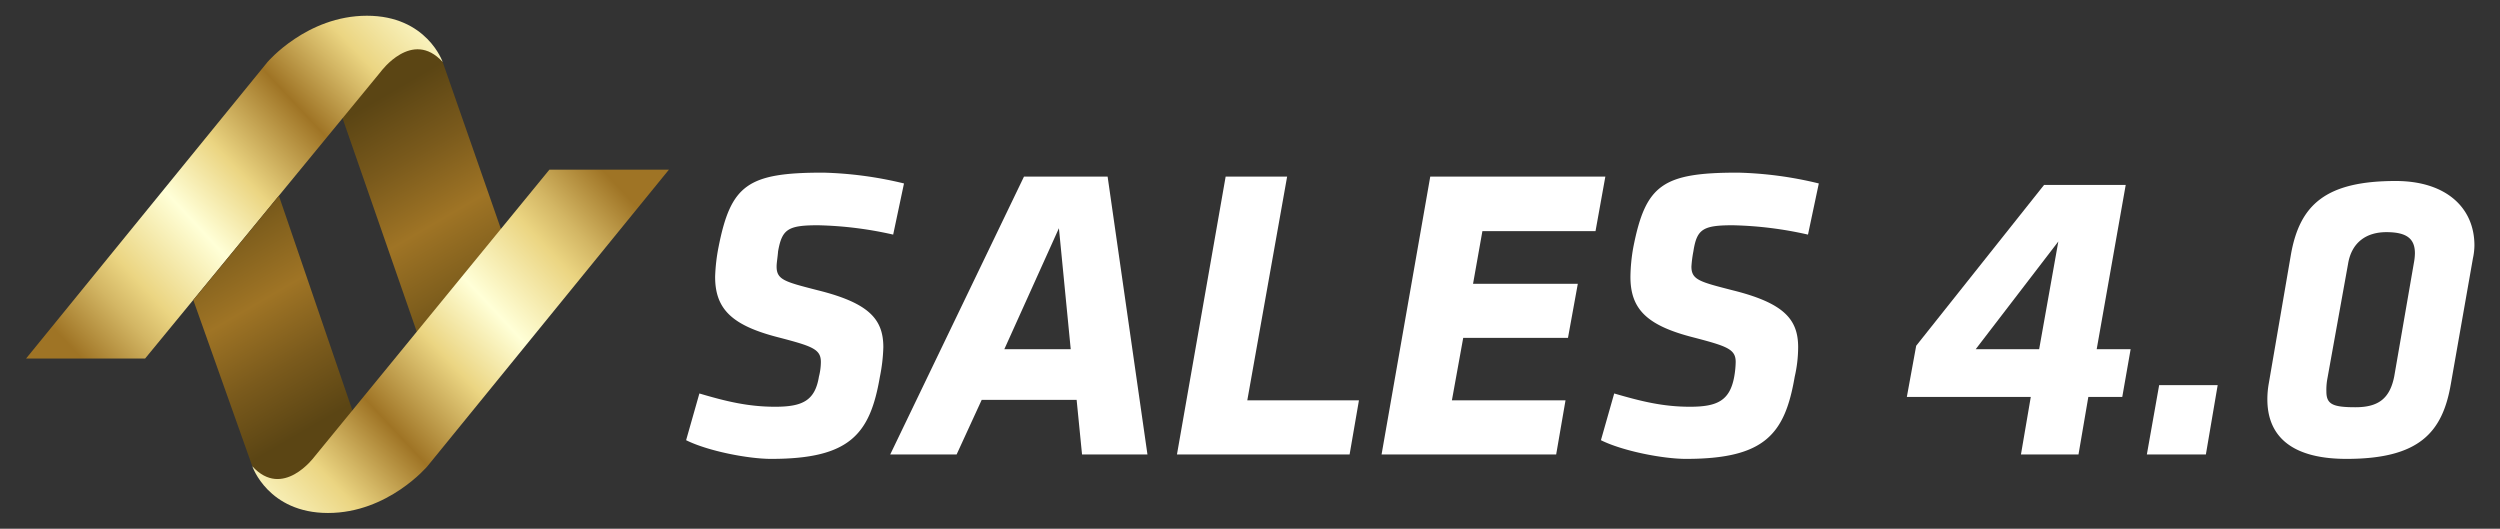
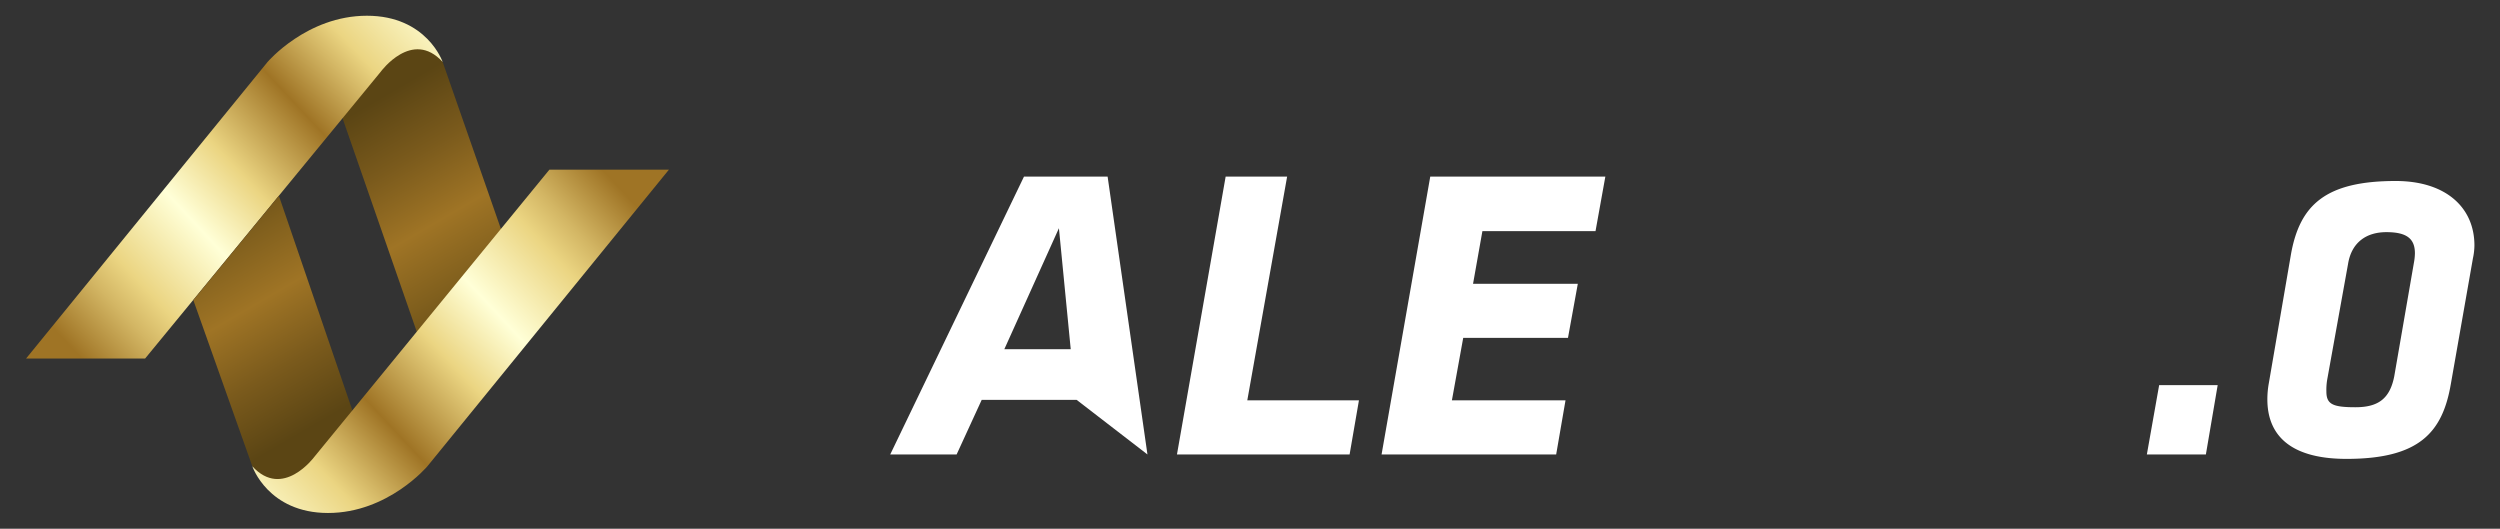
<svg xmlns="http://www.w3.org/2000/svg" xmlns:xlink="http://www.w3.org/1999/xlink" id="Layer_1" data-name="Layer 1" viewBox="0 0 508.3 107.5">
  <rect x="0" y="0" width="508.3" height="107.5" fill="#333333" stroke="none" />
  <defs>
    <style>      .cls-1 {        fill: url(#linear-gradient);      }      .cls-2 {        fill: url(#linear-gradient-2);      }      .cls-3 {        fill: url(#linear-gradient-3);      }      .cls-4 {        fill: url(#linear-gradient-4);      }      .cls-5 {        fill: #fff;      }    </style>
    <linearGradient id="linear-gradient" x1="-492.49" y1="69.11" x2="-526.05" y2="19.38" gradientTransform="matrix(1, 0, -0.23, 1, 608.7, 0)" gradientUnits="userSpaceOnUse">
      <stop offset="0" stop-color="#5b4514" />
      <stop offset="0.25" stop-color="#805f1d" />
      <stop offset="0.49" stop-color="#9f7425" />
      <stop offset="0.75" stop-color="#7a5a1c" />
      <stop offset="1" stop-color="#5b4514" />
    </linearGradient>
    <linearGradient id="linear-gradient-2" x1="-579.67" y1="69.13" x2="-500.01" y2="-23.26" gradientTransform="matrix(1, 0, -0.23, 1, 608.7, 0)" gradientUnits="userSpaceOnUse">
      <stop offset="0" stop-color="#9f7425" />
      <stop offset="0.09" stop-color="#d3b664" />
      <stop offset="0.14" stop-color="#ebd582" />
      <stop offset="0.26" stop-color="#ffffd7" />
      <stop offset="0.36" stop-color="#ebd582" />
      <stop offset="0.49" stop-color="#9f7425" />
      <stop offset="0.57" stop-color="#d3b664" />
      <stop offset="0.61" stop-color="#ebd582" />
      <stop offset="0.74" stop-color="#ffffd7" />
      <stop offset="0.84" stop-color="#ebd582" />
      <stop offset="1" stop-color="#9f7425" />
    </linearGradient>
    <linearGradient id="linear-gradient-3" x1="-5125.32" y1="2474.01" x2="-5158.47" y2="2424.88" gradientTransform="matrix(-1, 0, 0.23, -1, -5655.09, 2513.03)" xlink:href="#linear-gradient" />
    <linearGradient id="linear-gradient-4" x1="-5211.97" y1="2474.68" x2="-5132.31" y2="2382.29" gradientTransform="matrix(-1, 0, 0.23, -1, -5655.09, 2513.03)" xlink:href="#linear-gradient-2" />
  </defs>
  <g>
    <g>
      <g>
        <polygon class="cls-1" points="69.7 24.2 85 68.2 101.9 46.7 90 12.6 85.1 7 70.8 17.3 69.7 24.2" />
        <path class="cls-2" d="M5.3,72.9H29.5L77.4,14.6s6.4-8.8,12.6-2c0,0-3.2-9.4-15.4-9.4s-20.2,9.4-20.2,9.4Z" />
      </g>
      <g>
        <polygon class="cls-3" points="71.6 83.3 56.7 39.8 39.3 61 51.3 94.8 56.2 100.5 70.5 90.2 71.6 83.3" />
        <path class="cls-4" d="M136,34.5H111.7L63.9,92.9s-6.4,8.7-12.6,1.9c0,0,3.2,9.5,15.4,9.5s20.2-9.5,20.2-9.5Z" />
      </g>
    </g>
    <g>
-       <path class="cls-5" d="M139.5,89.5l2.7-9.5c5.4,1.6,9.9,2.7,15.4,2.7s8.1-1.2,8.9-6.1a12.4,12.4,0,0,0,.4-3c0-2.6-1.7-3.2-8.6-5-9.4-2.4-12.9-5.7-12.9-12.3a36.8,36.8,0,0,1,.7-6.1c2.5-12.6,5.9-15.1,21.2-15.1a77.3,77.3,0,0,1,16.5,2.2l-2.2,10.4a75.8,75.8,0,0,0-15.3-1.9c-6.1,0-7.3.8-8.1,5.3-.1,1.3-.3,2.3-.3,3.1,0,2.7,1.7,3.1,8.3,4.8,10.5,2.6,13.4,5.9,13.4,11.6a34.6,34.6,0,0,1-.7,6c-2,11.7-6.1,16.7-22.1,16.7C152.1,93.3,143.9,91.7,139.5,89.5Z" />
-       <path class="cls-5" d="M218.9,81.3H199.6l-5.1,11.1H181l27.2-56.5h17l8.1,56.5H220ZM204.2,71h13.5l-2.4-24.6Z" />
+       <path class="cls-5" d="M218.9,81.3H199.6l-5.1,11.1H181l27.2-56.5h17l8.1,56.5ZM204.2,71h13.5l-2.4-24.6Z" />
      <path class="cls-5" d="M249.2,35.9h12.5l-8.1,45.5h22.7l-1.9,11H239.3Z" />
      <path class="cls-5" d="M290.8,35.9h35.6l-2,11.1h-23l-1.9,10.7h21.3l-2,11H297.5l-2.3,12.7h23.1l-1.9,11H280.9Z" />
-       <path class="cls-5" d="M325.5,89.5l2.7-9.5c5.5,1.6,9.9,2.7,15.4,2.7s8.1-1.2,9-6.1a18.9,18.9,0,0,0,.3-3c0-2.6-1.7-3.2-8.6-5-9.4-2.4-12.8-5.7-12.8-12.3a35.8,35.8,0,0,1,.6-6.1c2.5-12.6,5.9-15.1,21.2-15.1a76.5,76.5,0,0,1,16.5,2.2l-2.2,10.4a75.8,75.8,0,0,0-15.3-1.9c-6.1,0-7.3.8-8,5.3a23.9,23.9,0,0,0-.4,3.1c0,2.7,1.7,3.1,8.3,4.8,10.5,2.6,13.4,5.9,13.4,11.6a27,27,0,0,1-.7,6c-2,11.7-6.1,16.7-22.1,16.7C338.1,93.3,329.9,91.7,325.5,89.5Z" />
-       <path class="cls-5" d="M422.6,92.4H410.9l2-11.7H387.7l1.9-10.4,26-32.7h16.6L426.3,71h6.9l-1.7,9.7h-6.9ZM401.7,71h12.9l3.9-21.9Z" />
      <path class="cls-5" d="M439,78.3h11.9l-2.4,14.1h-12Z" />
      <path class="cls-5" d="M461,81.2a18.4,18.4,0,0,1,.3-3.3l4.5-26.2c1.8-10.1,7.1-14.9,21.3-14.9,10.2,0,16,5.4,16,13.1a13,13,0,0,1-.3,2.6l-4.5,25.6c-1.7,9.9-6.5,15.2-21.2,15.2C465.2,93.3,461,88.1,461,81.2Zm30-29.7c0-3-1.7-4.3-5.8-4.3s-7.1,2.1-7.8,6.5L473.2,77a12.3,12.3,0,0,0-.2,2.6c0,2.6,1.3,3.2,5.9,3.2s7-1.7,7.9-6.3l4-23.1A11.1,11.1,0,0,0,491,51.5Z" />
    </g>
  </g>
</svg>